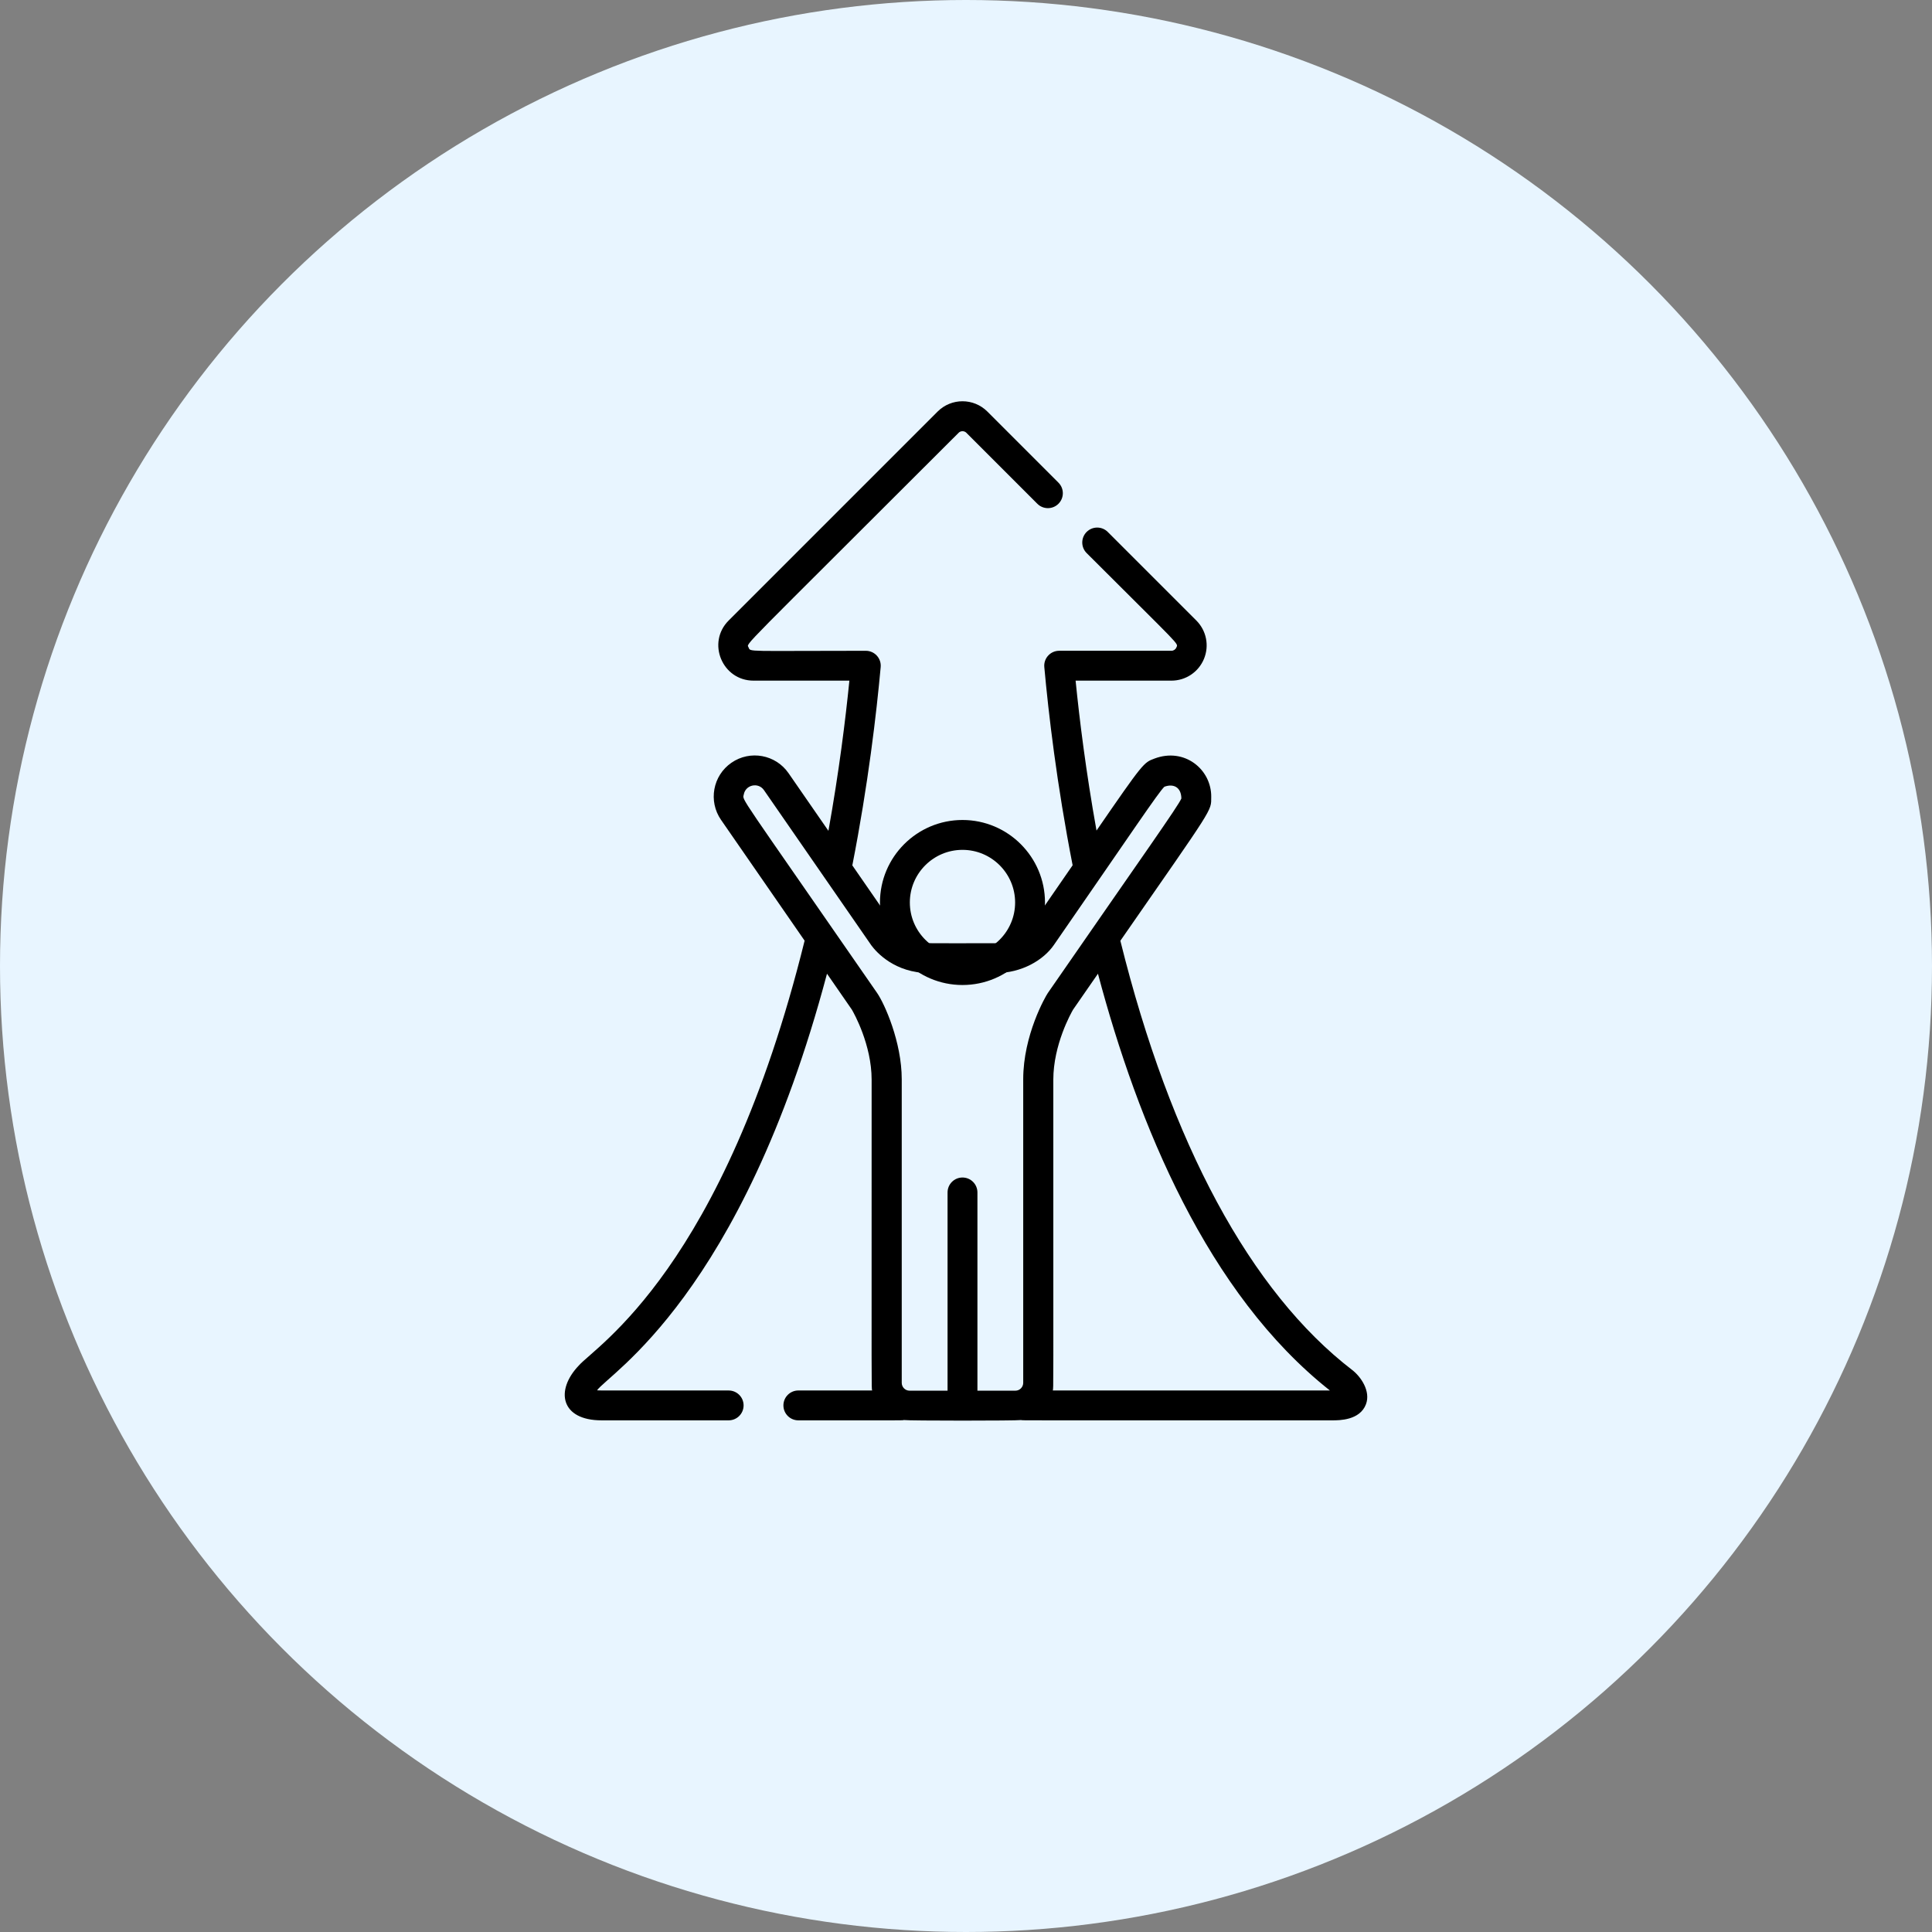
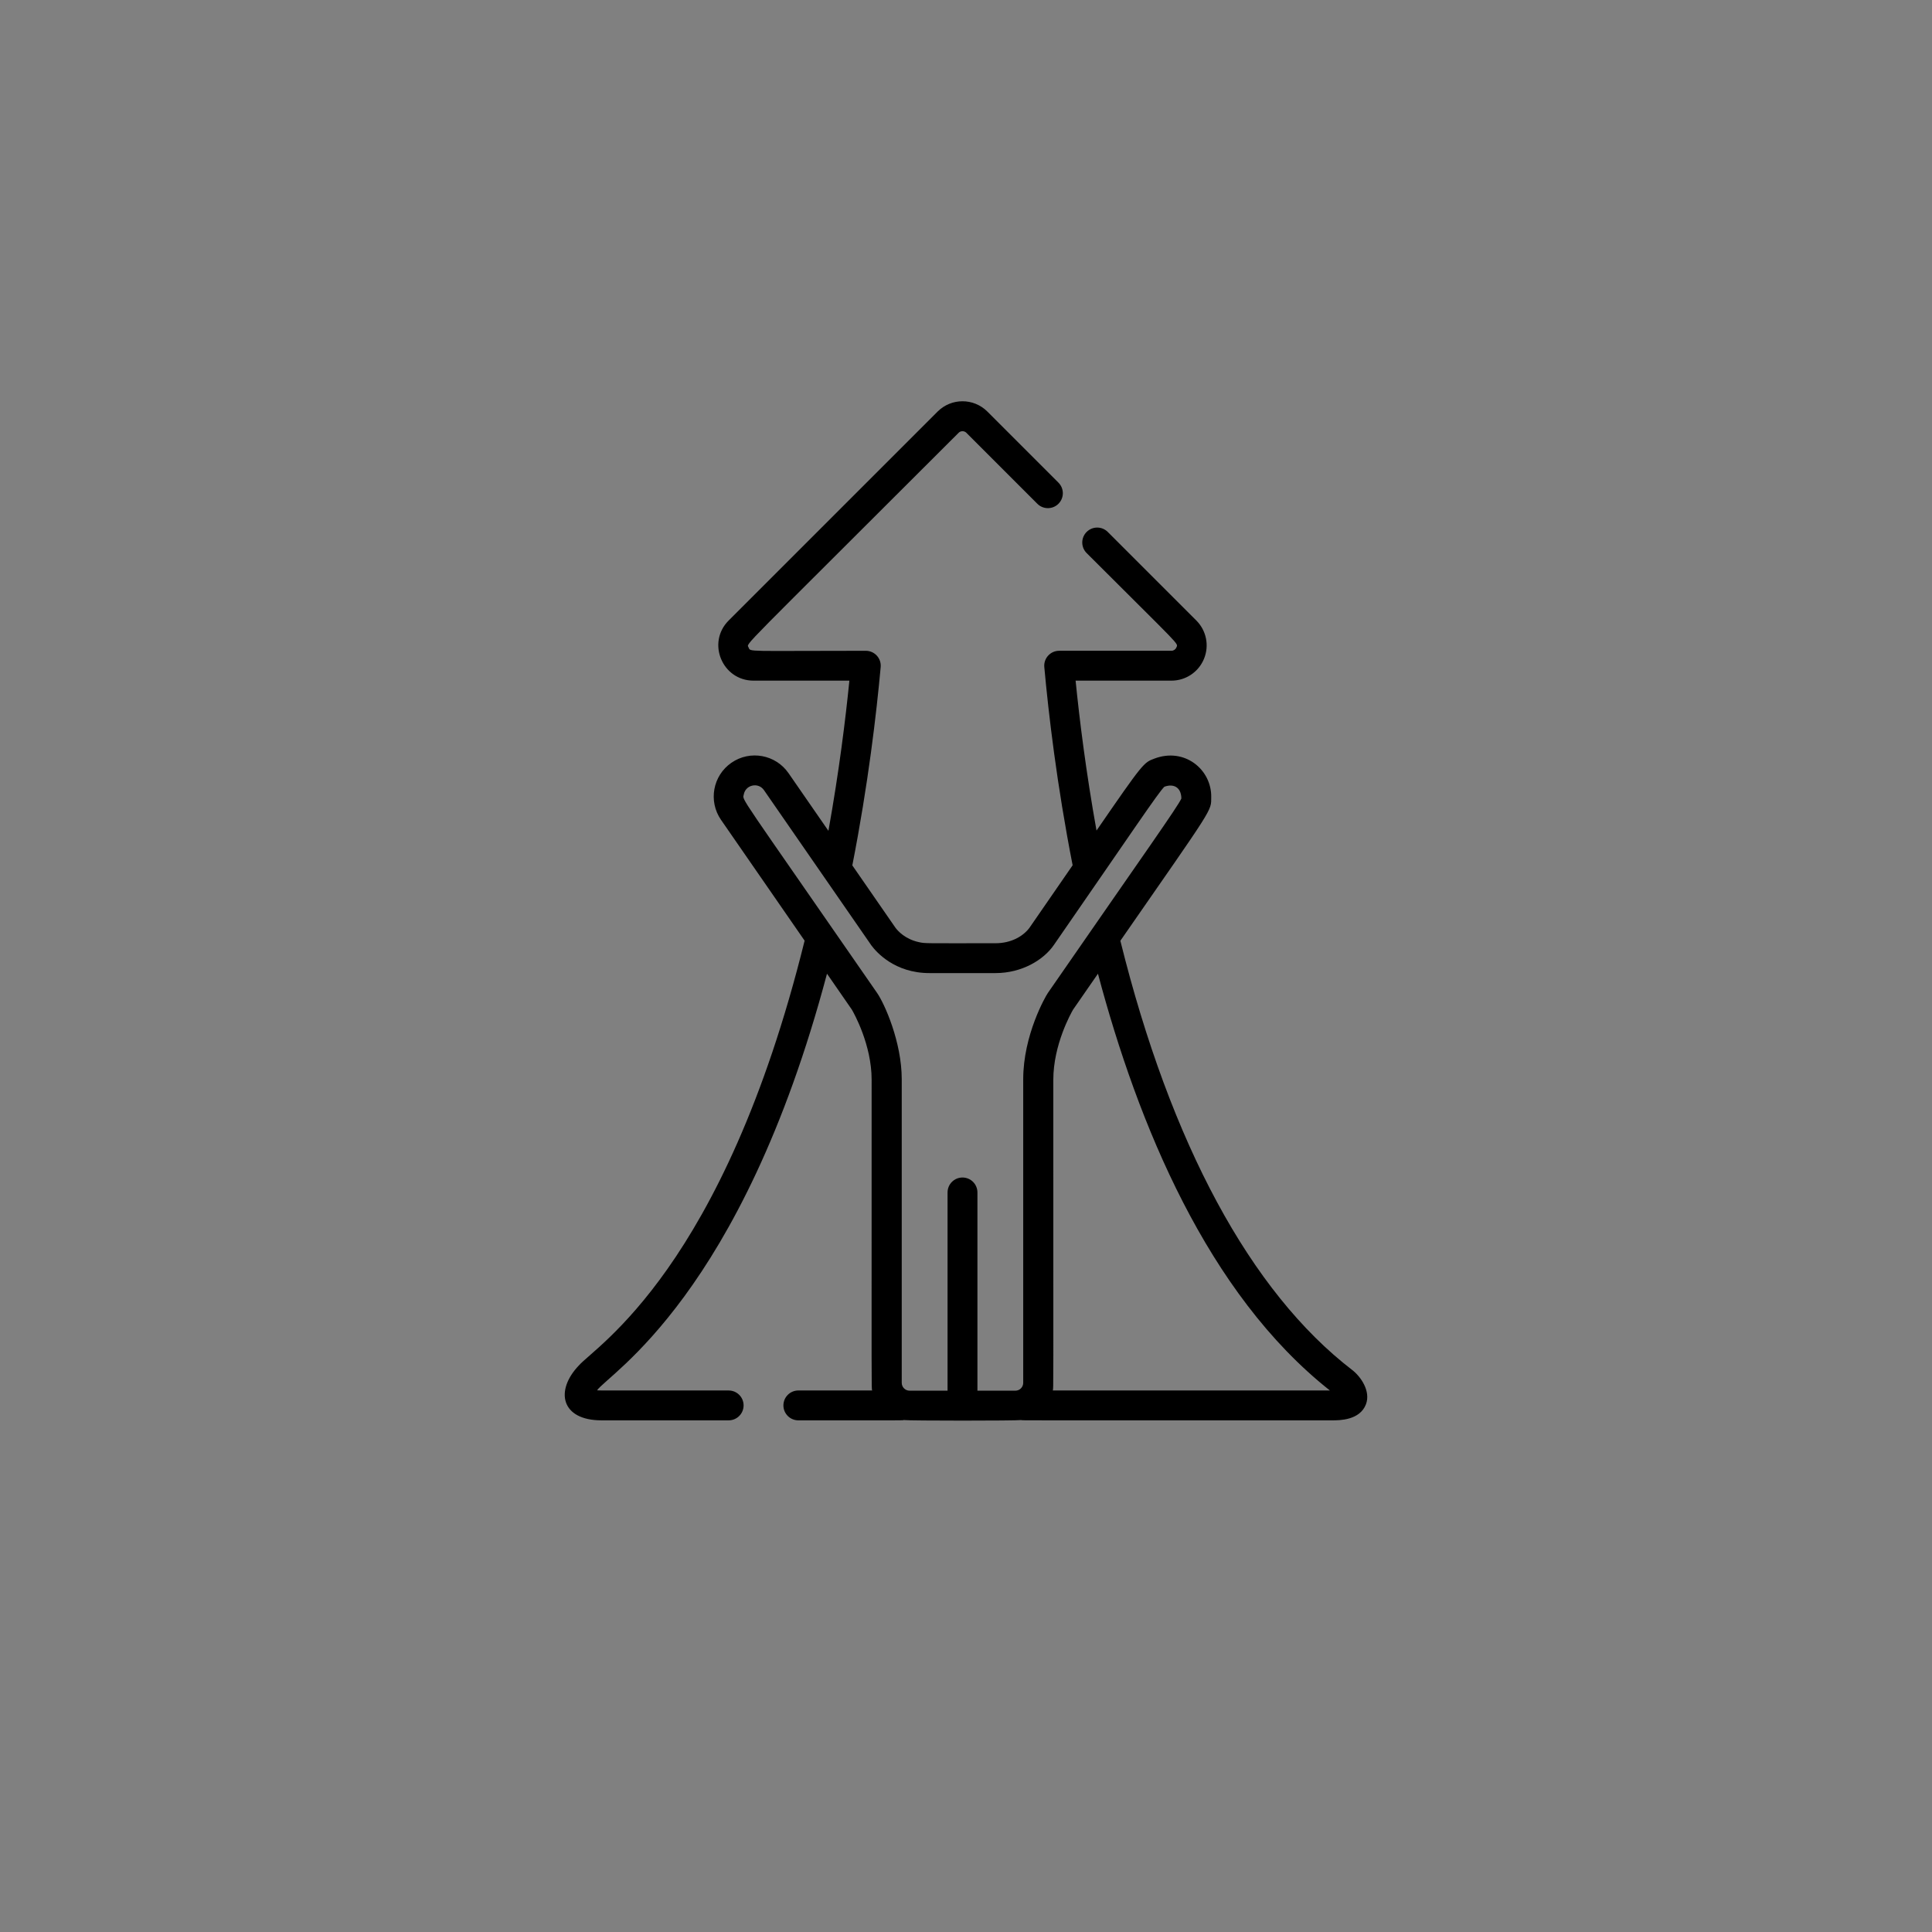
<svg xmlns="http://www.w3.org/2000/svg" width="130" height="130" viewBox="0 0 130 130" fill="none">
  <rect x="0" y="0" width="130" height="130" fill="#808080" stroke="none" />
-   <circle cx="65" cy="65" r="65" fill="#E8F5FF" />
-   <path d="M64.763 55.175C61.702 55.175 59.211 57.666 59.211 60.727C59.211 63.788 61.702 66.279 64.763 66.279C67.824 66.279 70.315 63.788 70.315 60.727C70.315 57.666 67.825 55.175 64.763 55.175ZM64.763 64.269C62.81 64.269 61.221 62.68 61.221 60.727C61.221 58.774 62.81 57.185 64.763 57.185C66.717 57.185 68.305 58.774 68.305 60.727C68.305 62.68 66.716 64.269 64.763 64.269Z" fill="black" />
  <path d="M90.986 92.183C84.156 86.933 78.768 76.95 75.387 63.302C81.74 54.148 81.49 54.611 81.501 53.626C81.521 51.769 79.698 50.279 77.678 51.044C76.959 51.31 76.924 51.324 73.782 55.887C73.071 51.924 72.635 48.406 72.375 45.799H78.823C79.784 45.799 80.644 45.224 81.012 44.336C81.38 43.447 81.178 42.434 80.499 41.753L74.538 35.793C74.146 35.401 73.51 35.401 73.117 35.793C72.725 36.186 72.725 36.822 73.117 37.214C79.569 43.666 79.282 43.26 79.155 43.567C79.099 43.702 78.969 43.789 78.822 43.789H71.269C70.68 43.789 70.215 44.296 70.269 44.885C70.55 47.98 71.107 52.776 72.175 58.222C71.212 59.618 70.4 60.795 69.269 62.431C68.822 63.027 68.007 63.468 66.987 63.468C62.131 63.468 62.279 63.492 61.828 63.394C60.906 63.193 60.414 62.64 60.257 62.431L57.351 58.23C58.419 52.783 58.977 47.983 59.259 44.885C59.312 44.297 58.849 43.79 58.258 43.79C50.162 43.79 50.502 43.881 50.372 43.567C50.239 43.244 49.479 44.146 64.509 29.116C64.643 28.981 64.885 28.981 65.019 29.116L69.8 33.898C70.193 34.29 70.829 34.29 71.221 33.898C71.614 33.505 71.614 32.869 71.221 32.477L66.439 27.694C65.513 26.769 64.015 26.768 63.088 27.695L49.029 41.754C47.54 43.243 48.596 45.799 50.705 45.799H57.153C56.892 48.41 56.455 51.935 55.743 55.905L53.058 52.024C52.193 50.773 50.472 50.454 49.216 51.324C47.961 52.192 47.648 53.91 48.516 55.166L54.141 63.296C48.685 85.344 40.075 90.591 38.951 91.879C37.336 93.562 37.735 95.572 40.478 95.572H49.03C49.585 95.572 50.035 95.122 50.035 94.567C50.035 94.012 49.585 93.563 49.03 93.563C39.796 93.563 40.37 93.568 40.175 93.551C40.942 92.449 49.894 87.167 55.647 65.518L57.322 67.94C57.458 68.173 58.65 70.295 58.65 72.65C58.65 94.553 58.633 93.256 58.684 93.562H53.719C53.164 93.562 52.714 94.012 52.714 94.567C52.714 95.122 53.164 95.572 53.719 95.572C61.188 95.572 60.666 95.581 60.812 95.551C61.15 95.604 68.383 95.603 68.713 95.552C68.865 95.582 67.609 95.572 89.665 95.572C90.119 95.572 91.503 95.572 91.912 94.49C92.245 93.608 91.568 92.631 90.986 92.183ZM68.85 72.62V93.047C68.85 93.339 68.614 93.576 68.322 93.576H65.769V80.237C65.769 79.682 65.319 79.232 64.764 79.232C64.209 79.232 63.759 79.682 63.759 80.237V93.576H61.204C60.913 93.576 60.676 93.339 60.676 93.047V72.62C60.676 70.12 59.523 67.543 59.017 66.812C49.486 53.036 49.967 53.898 50.047 53.459C50.167 52.801 51.026 52.618 51.405 53.166C51.418 53.185 58.619 63.594 58.632 63.612C58.955 64.05 60.19 65.477 62.539 65.477H66.987C68.769 65.477 70.226 64.584 70.912 63.587C76.18 55.975 77.96 53.298 78.349 52.938C78.936 52.719 79.479 52.942 79.492 53.725C79.492 53.725 79.492 53.726 79.493 53.726C79.246 54.289 77.086 57.307 70.51 66.812C70.345 67.049 68.85 69.651 68.85 72.62ZM70.841 93.563C70.891 93.262 70.875 94.557 70.875 72.651C70.875 70.291 72.071 68.166 72.202 67.94C72.8 67.077 73.358 66.271 73.879 65.519C76.566 75.628 81.249 87.058 89.487 93.563H70.841Z" fill="black" />
</svg>